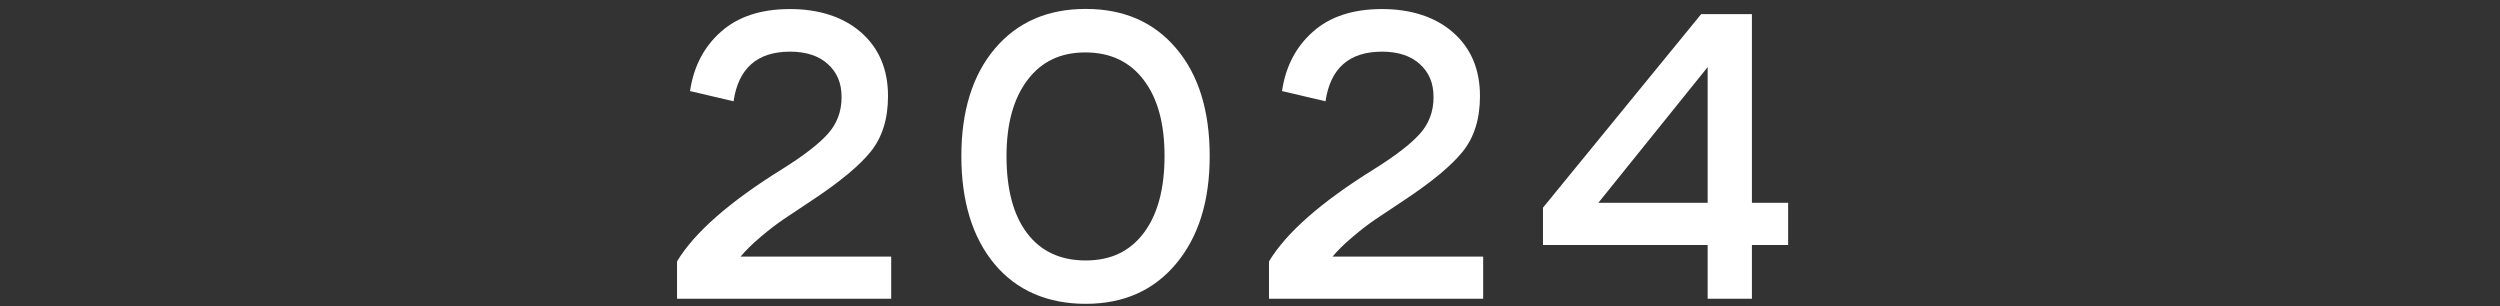
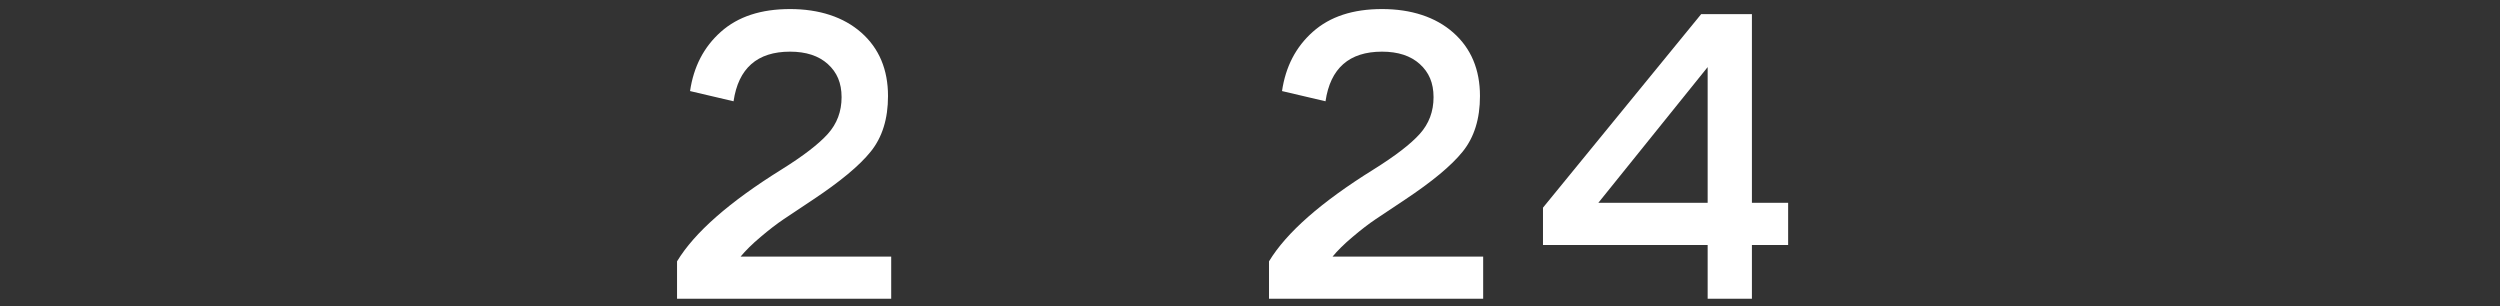
<svg xmlns="http://www.w3.org/2000/svg" width="196" height="24" viewBox="0 0 196 24" fill="none">
  <rect x="0" y="0" width="196" height="24" fill="#333333" stroke="none" />
  <path d="M69.87 20.11V23.42H53.08V20.49C54.44 18.24 57.17 15.84 61.27 13.29C62.97 12.23 64.18 11.3 64.9 10.5C65.62 9.7 65.98 8.74 65.98 7.62C65.98 6.5 65.62 5.67 64.9 5.02C64.18 4.37 63.19 4.05 61.94 4.05C59.37 4.05 57.89 5.35 57.51 7.94L54.1 7.14C54.38 5.23 55.18 3.68 56.52 2.49C57.86 1.3 59.66 0.71 61.94 0.71C64.22 0.71 66.14 1.33 67.53 2.56C68.92 3.79 69.62 5.45 69.62 7.53C69.62 9.32 69.17 10.76 68.27 11.88C67.37 13 65.85 14.25 63.73 15.66C62.71 16.34 61.94 16.85 61.42 17.2C60.9 17.55 60.3 18.01 59.64 18.57C58.97 19.13 58.45 19.65 58.06 20.12H69.88L69.87 20.11Z" fill="white" />
-   <path d="M75.37 12.24C75.37 8.69 76.25 5.88 78 3.81C79.75 1.74 82.13 0.7 85.12 0.7C88.11 0.7 90.46 1.73 92.21 3.79C93.96 5.85 94.84 8.67 94.84 12.23C94.84 15.79 93.96 18.57 92.21 20.67C90.46 22.77 88.09 23.82 85.12 23.82C82.15 23.82 79.7 22.78 77.97 20.7C76.24 18.62 75.37 15.79 75.37 12.22V12.24ZM78.91 12.24C78.91 14.85 79.45 16.87 80.53 18.29C81.61 19.71 83.14 20.42 85.12 20.42C87.1 20.42 88.59 19.7 89.68 18.25C90.76 16.81 91.3 14.8 91.3 12.23C91.3 9.66 90.75 7.69 89.66 6.26C88.57 4.83 87.04 4.11 85.09 4.11C83.14 4.11 81.64 4.83 80.55 6.28C79.46 7.72 78.91 9.71 78.91 12.24Z" fill="white" />
  <path d="M116.28 20.11V23.42H99.49V20.49C100.85 18.24 103.58 15.84 107.68 13.29C109.38 12.23 110.59 11.3 111.31 10.5C112.03 9.7 112.39 8.74 112.39 7.62C112.39 6.5 112.03 5.67 111.31 5.02C110.59 4.37 109.6 4.05 108.35 4.05C105.78 4.05 104.3 5.35 103.92 7.94L100.51 7.14C100.79 5.23 101.59 3.68 102.93 2.49C104.27 1.3 106.07 0.71 108.35 0.71C110.63 0.71 112.55 1.33 113.94 2.56C115.33 3.79 116.03 5.45 116.03 7.53C116.03 9.32 115.58 10.76 114.68 11.88C113.78 13 112.26 14.25 110.14 15.66C109.12 16.34 108.35 16.85 107.83 17.2C107.31 17.55 106.71 18.01 106.05 18.57C105.38 19.13 104.86 19.65 104.47 20.12H116.29L116.28 20.11Z" fill="white" />
  <path d="M140.19 15.9V19.21H137.35V23.42H133.88V19.21H120.97V16.28L133.37 1.11H137.35V15.9H140.19ZM133.88 5.26L125.31 15.9H133.88V5.26Z" fill="white" />
</svg>